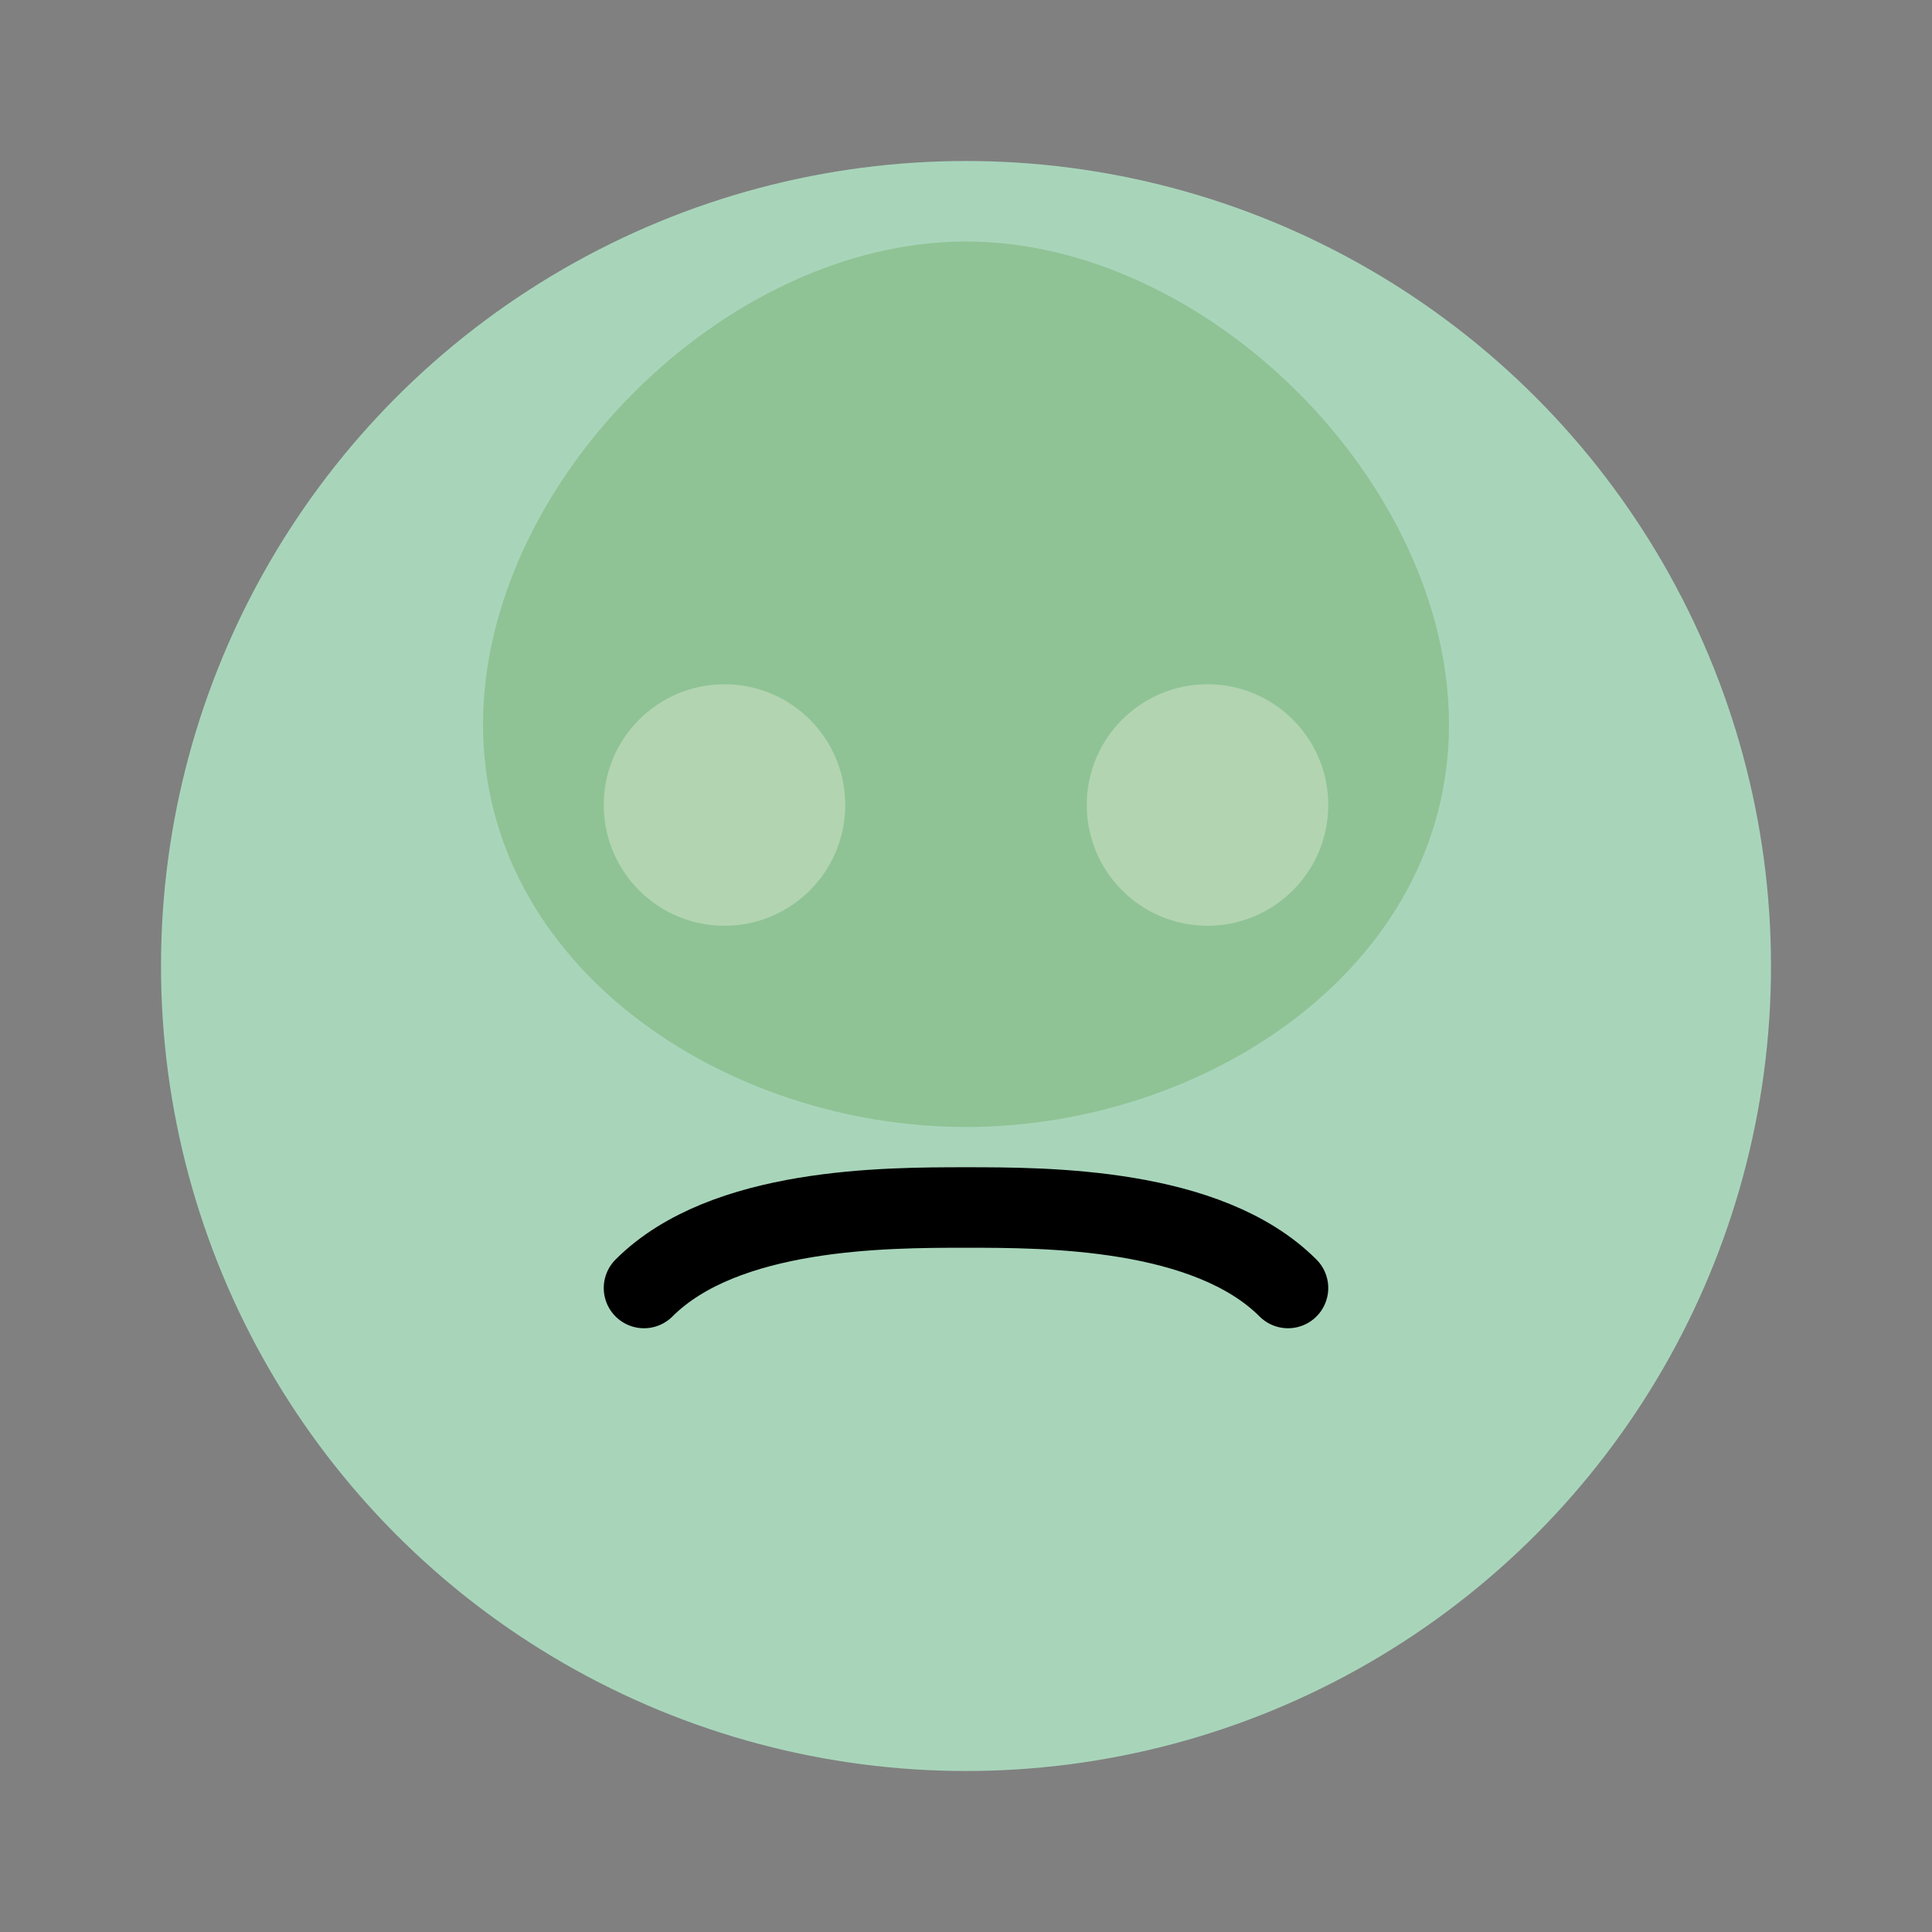
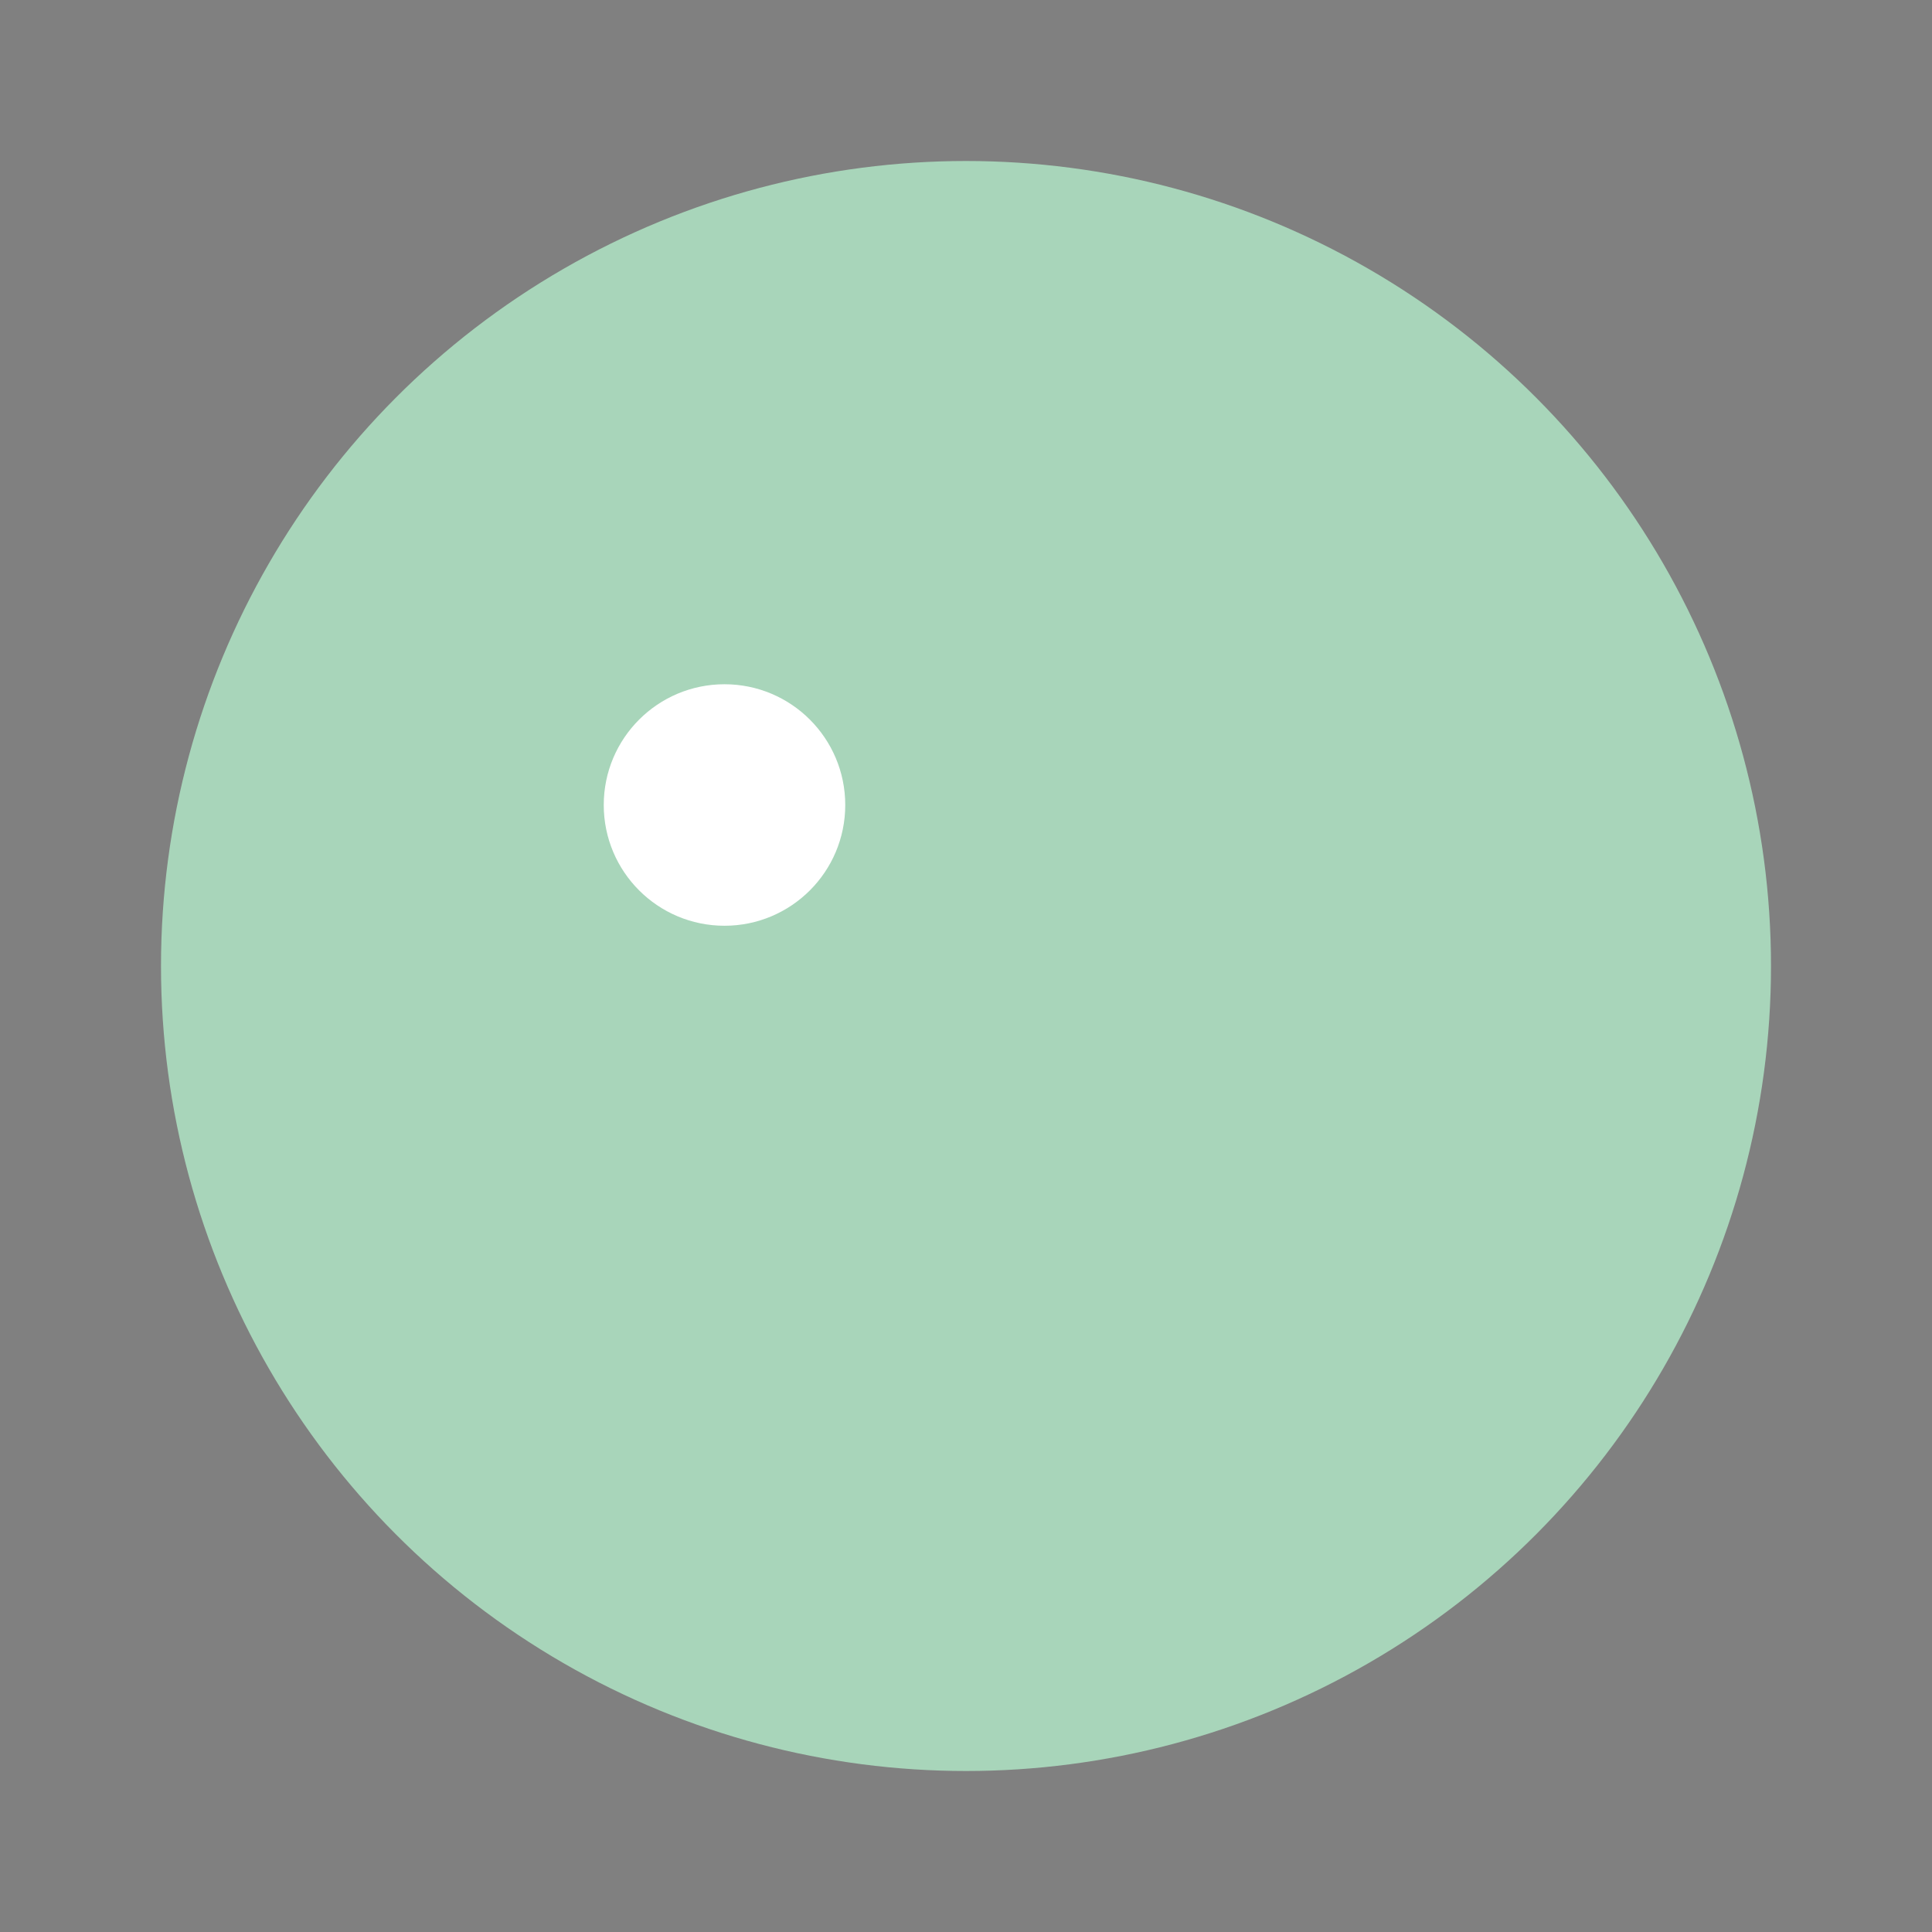
<svg xmlns="http://www.w3.org/2000/svg" role="img" width="200" height="200" viewBox="0 0 24 24" aria-labelledby="frogThinkingTitle" aria-describedby="frogThinkingDesc">
  <rect x="0" y="0" width="24" height="24" fill="#808080" stroke="none" />
  <title id="frogThinkingTitle">Frog Thinking</title>
  <desc id="frogThinkingDesc">A thoughtful frog pondering life's mysteries.</desc>
  <circle cx="12" cy="12" r="10" fill="#a8d5ba" />
  <circle cx="9" cy="10" r="1.5" fill="#fff" />
-   <circle cx="15" cy="10" r="1.5" fill="#fff" />
-   <path d="M8 16c1-1 3-1 4-1s3 0 4 1" stroke="#000" stroke-width="1" fill="none" stroke-linecap="round" />
-   <path d="M12 14c-3 0-6-2-6-5s3-6 6-6 6 3 6 6-3 5-6 5z" fill="#7fb77e" opacity="0.6" />
</svg>